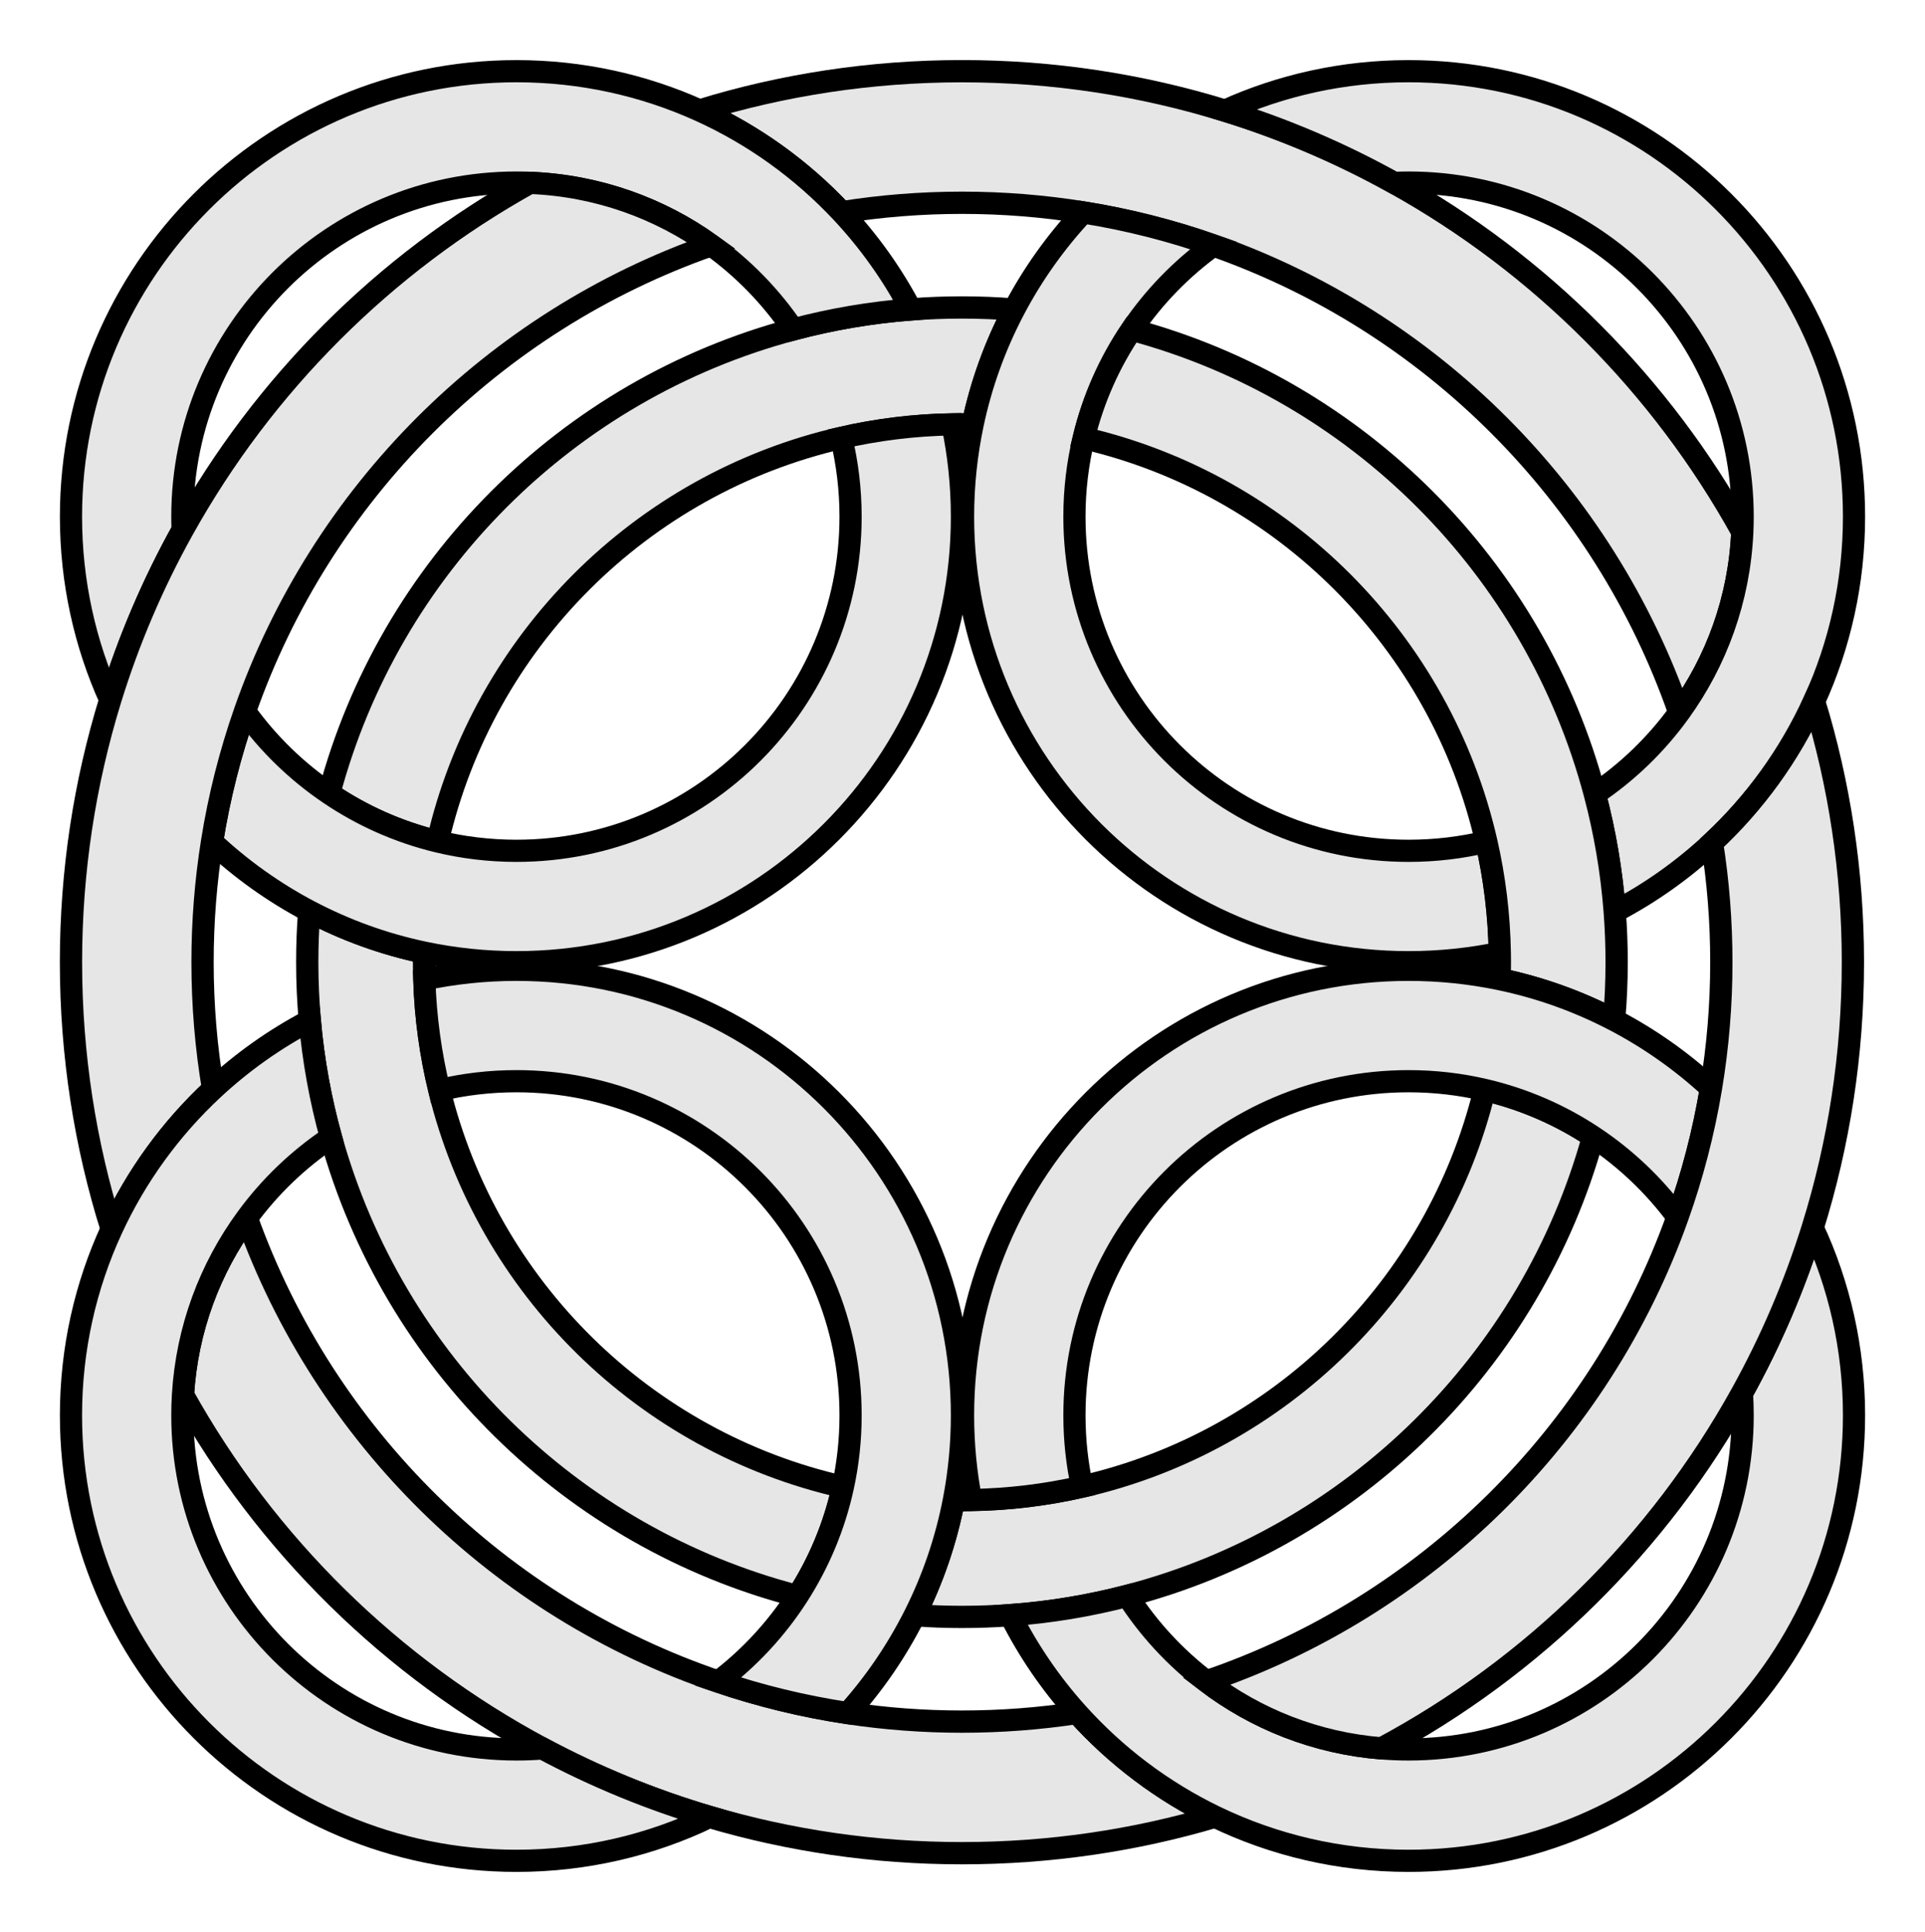
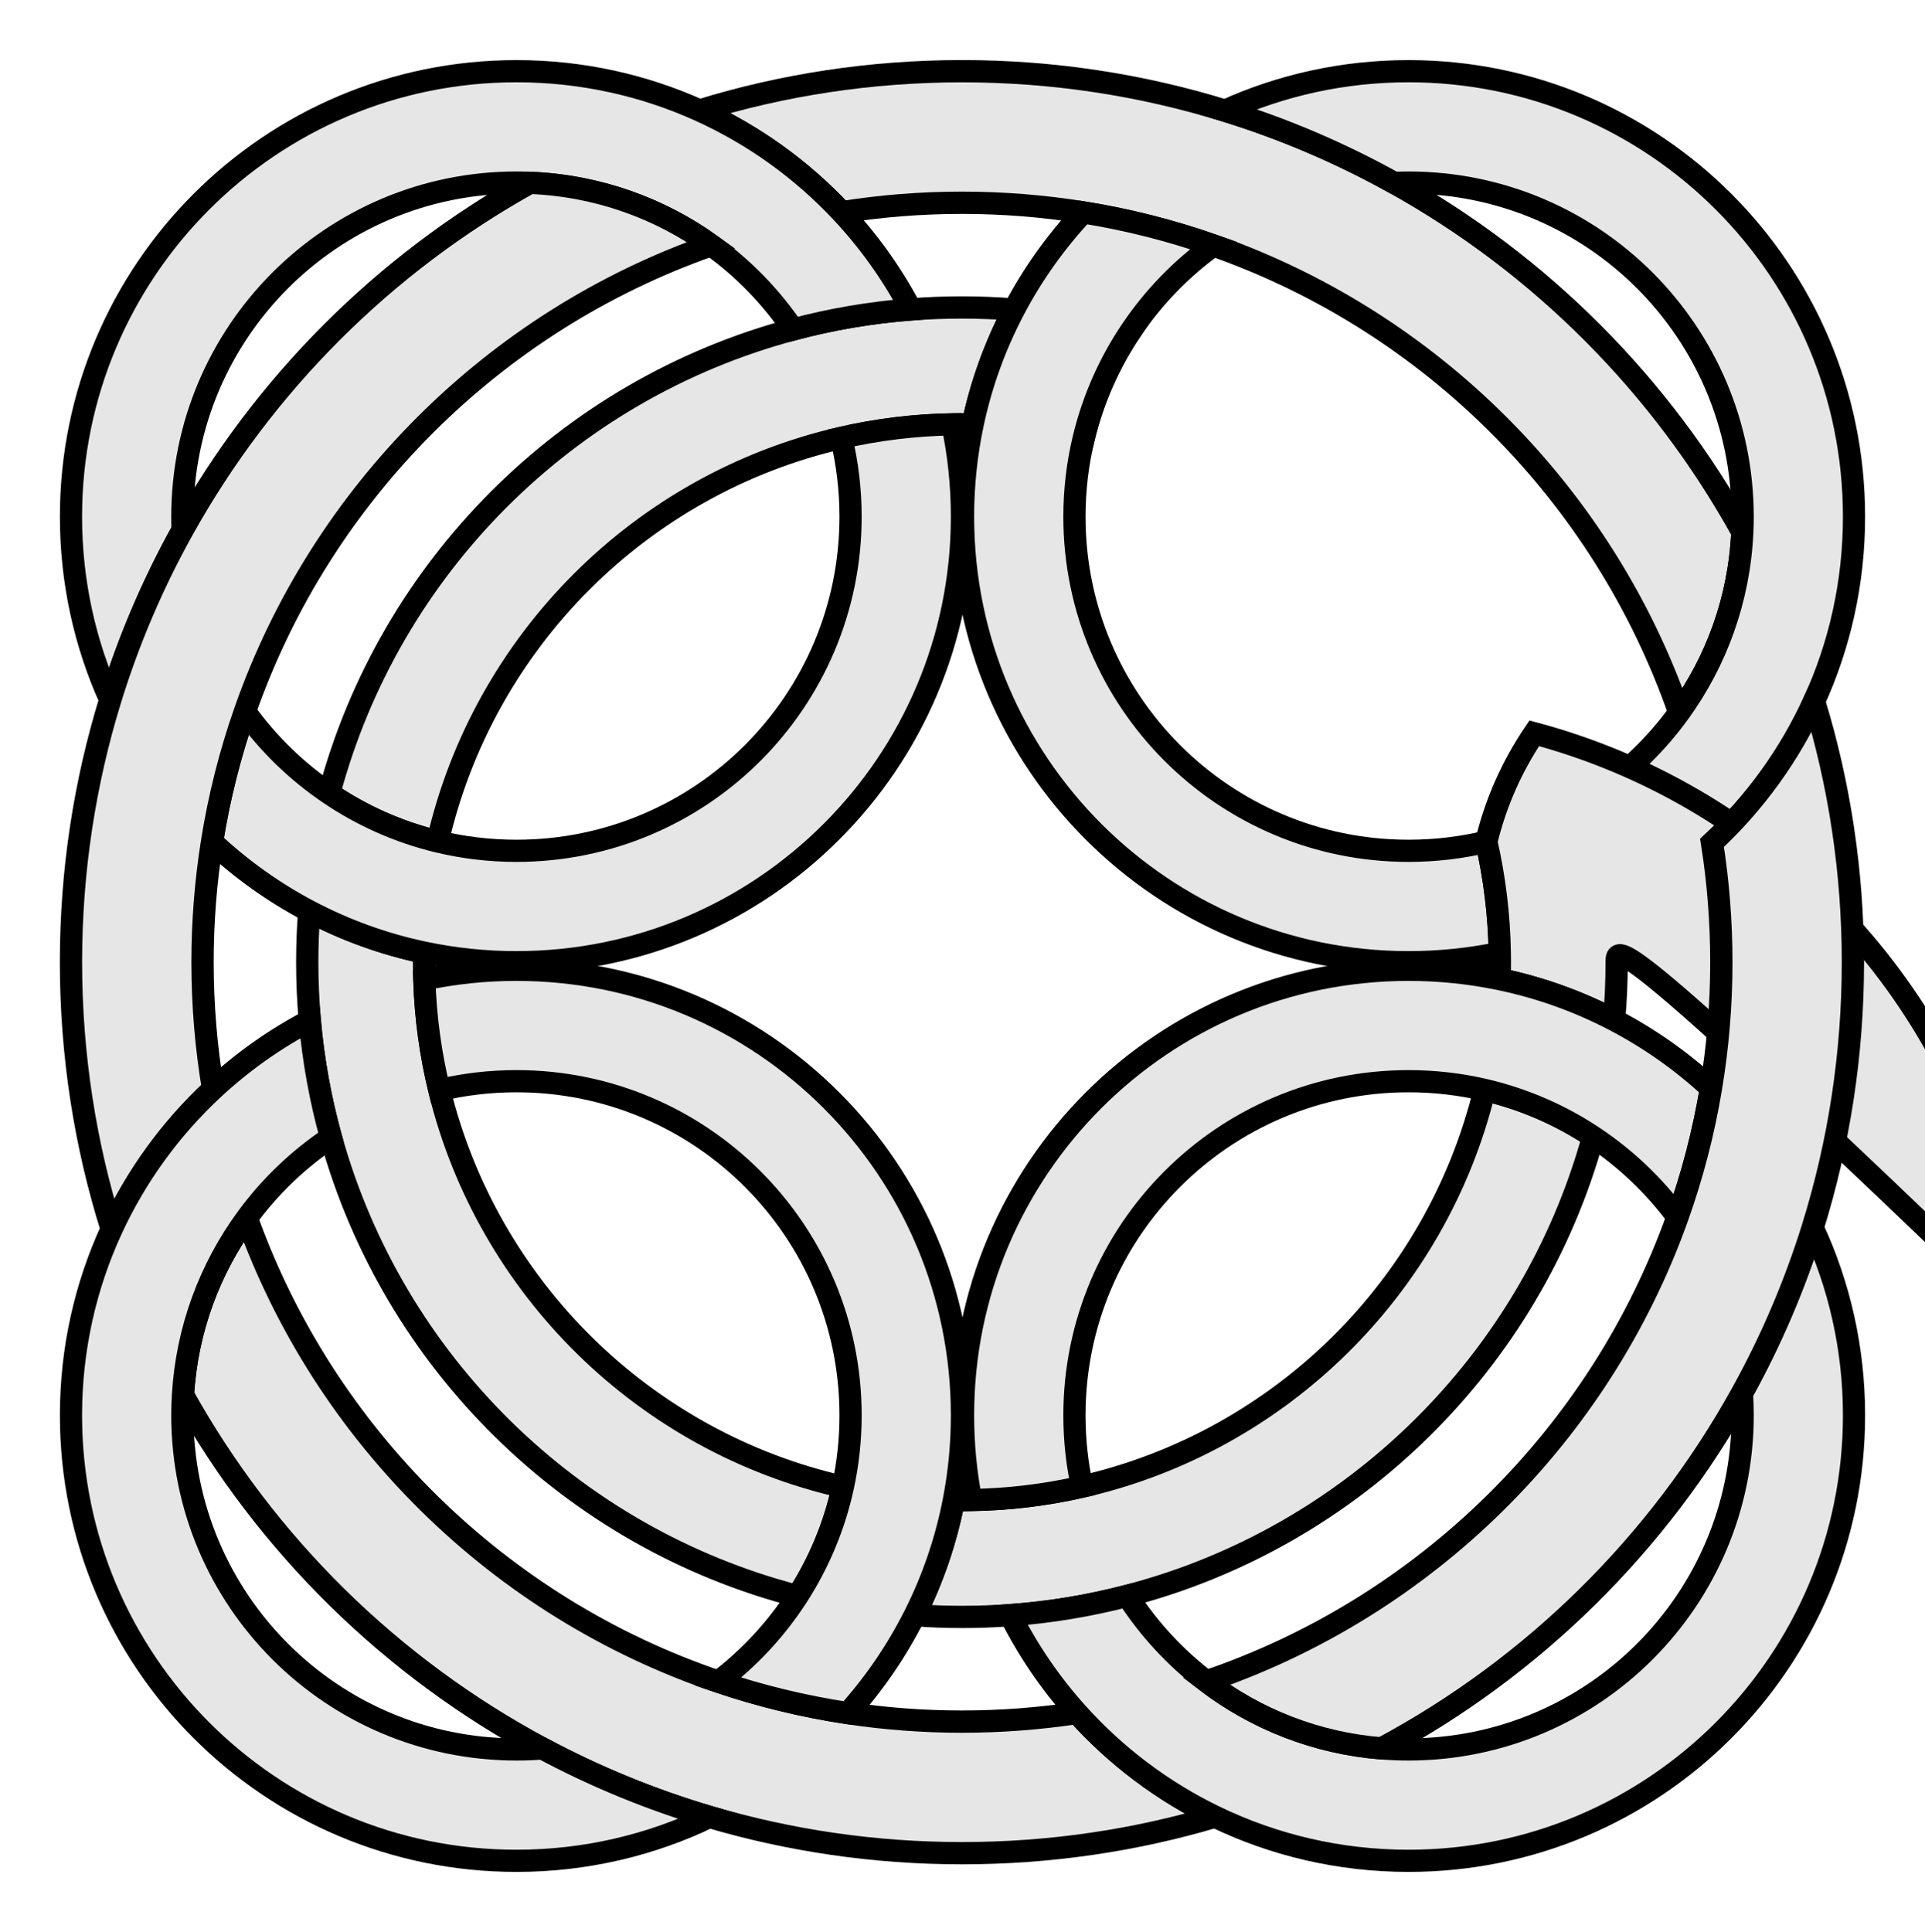
<svg xmlns="http://www.w3.org/2000/svg" version="1.1" id="Layer_1" x="0px" y="0px" viewBox="0 0 1721.095 1727.306" enable-background="new 0 0 1721.095 1727.306" xml:space="preserve">
  <g>
-     <path fill="#E6E6E6" stroke="#000000" stroke-width="19.83" stroke-miterlimit="10" d="M1078.644,1503.24   c-37.211,12.656-75.875,22.165-115.675,28.209c34.502,38.416,76.373,70.08,123.382,92.783   c52.047-15.394,101.884-35.966,148.893-61.108C1176.654,1558.443,1122.825,1536.856,1078.644,1503.24z M1557.752,475.54   c-2.688,60.143-23.171,115.665-56.319,161.419v0.01c13.054,37.47,22.902,76.433,29.235,116.561   c38.177-35.538,69.363-78.484,91.269-126.538v-0.01C1605.727,573.938,1584.11,523.245,1557.752,475.54z M625.494,98.753   c-53.192,16.36-104.015,38.147-151.81,64.713c60.382,2.37,116.153,22.663,162.156,55.712   c37.499-13.114,76.512-23.041,116.68-29.424C716.823,151.626,673.707,120.529,625.494,98.753z M190.526,973.687   c-37.838,35.199-68.805,77.667-90.702,125.184c16.28,51.928,37.728,101.565,63.757,148.305   c3.535-58.958,24.177-113.305,57.026-158.143C207.344,1051.972,197.207,1013.417,190.526,973.687z" />
    <path fill="#E6E6E6" stroke="#000000" stroke-width="19.915" stroke-miterlimit="10" d="M1557.752,475.54   c-2.688,60.143-23.171,115.665-56.319,161.419c-67.81-194.826-221.9-349.265-416.507-417.542   c-37.44-13.144-76.373-23.091-116.481-29.524c-35.299-5.666-71.504-8.613-108.396-8.613c-36.593,0-72.5,2.898-107.53,8.474   c-35.697-38.127-78.813-69.224-127.026-91c74.153-22.822,152.915-35.1,234.556-35.1c81.86,0,160.831,12.347,235.153,35.279   c53.003,16.35,103.646,38.087,151.292,64.574C1377.245,236.174,1485.402,344.59,1557.752,475.54z" />
    <path fill="#E6E6E6" stroke="#000000" stroke-width="19.915" stroke-miterlimit="10" d="M1086.351,1624.232   c-71.733,21.209-147.688,32.6-226.301,32.6c-78.384,0-154.13-11.322-225.674-32.421c-52.226-15.394-102.222-36.006-149.38-61.218   c-135.112-72.241-246.963-182.29-321.414-316.017c3.535-58.958,24.177-113.305,57.026-158.143   c69.612,194.547,225.485,348.05,421.535,414.446c37.28,12.626,76.005,22.095,115.864,28.11   c33.287,5.019,67.362,7.617,102.043,7.617c34.99,0,69.353-2.649,102.919-7.757   C997.471,1569.865,1039.342,1601.529,1086.351,1624.232z" />
    <path fill="#E6E6E6" stroke="#000000" stroke-width="19.83" stroke-miterlimit="10" d="M753.605,1329.354   c-7.697,35.279-21.627,68.218-40.576,97.622c33.825,8.753,68.845,14.558,104.752,17.117c16.151-32.083,28.08-66.645,35.07-102.969   C818.786,1340.626,785.588,1336.593,753.605,1329.354z M1340.752,875.398c-1.046,34.014-5.636,67.133-13.393,99.016   c35.12,8.185,67.859,22.553,97.005,41.911c9.29-33.676,15.653-68.576,18.79-104.403   C1411.309,895.322,1376.927,882.906,1340.752,875.398z M869.619,379.401c34.094,0.657,67.312,4.869,99.315,12.277   c8.474-35.14,23.161-67.869,42.837-96.935c-33.925-9.081-69.064-15.185-105.12-18.023   C889.852,308.634,877.256,343.107,869.619,379.401z M294.331,709.369c-9.041,33.955-15.095,69.134-17.883,105.229   c31.933,16.818,66.426,29.424,102.75,37.061c0.577-34.104,4.73-67.342,12.078-99.355   C356.127,743.801,323.397,729.084,294.331,709.369z" />
    <path fill="#E6E6E6" stroke="#000000" stroke-width="19.915" stroke-miterlimit="10" d="M1424.364,1016.324   c-55.343,200.551-214.731,357.928-416.437,410.423c-33.795,8.802-68.776,14.657-104.652,17.276   c-14.269,1.046-28.687,1.573-43.225,1.573c-14.209,0-28.309-0.508-42.269-1.504c16.151-32.083,28.08-66.645,35.07-102.969   c2.39,0.04,4.79,0.06,7.199,0.06c2.738,0,5.467-0.02,8.195-0.08c34.054-0.558,67.232-4.66,99.205-11.959   c177.122-40.397,317.023-178.575,359.909-354.731C1362.479,982.599,1395.218,996.967,1424.364,1016.324z" />
    <path fill="#E6E6E6" stroke="#000000" stroke-width="19.915" stroke-miterlimit="10" d="M753.605,1329.354   c-7.697,35.279-21.627,68.218-40.576,97.622c-201.925-52.226-361.572-209.523-417.134-410.084   c-9.34-33.696-15.743-68.616-18.899-104.473c-1.523-17.186-2.3-34.592-2.3-52.177c0-15.364,0.587-30.579,1.753-45.645   c31.933,16.818,66.426,29.424,102.75,37.061c-0.06,2.858-0.09,5.716-0.09,8.583c0,5.138,0.08,10.266,0.249,15.364   c1.055,34.024,5.656,67.153,13.432,99.036C435.826,1151.008,576.115,1289.256,753.605,1329.354z" />
    <path fill="#E6E6E6" stroke="#000000" stroke-width="19.915" stroke-miterlimit="10" d="M906.65,276.721   c-16.798,31.913-29.394,66.386-37.032,102.68c-3.176-0.07-6.373-0.1-9.569-0.1c-2.868,0-5.725,0.03-8.583,0.09   c-34.104,0.578-67.342,4.73-99.355,12.078c-178.944,41.024-319.811,181.891-360.835,360.835   c-35.15-8.504-67.879-23.221-96.945-42.936c53.73-202.035,212.809-361.114,414.844-414.844   c33.955-9.041,69.134-15.095,105.229-17.883c15.066-1.165,30.281-1.752,45.645-1.752   C875.732,274.889,891.276,275.506,906.65,276.721z" />
    <path fill="#E6E6E6" stroke="#000000" stroke-width="19.83" stroke-miterlimit="10" d="M851.466,379.391   c-34.104,0.578-67.342,4.73-99.355,12.078c5.467,22.593,8.364,46.202,8.364,70.478c0,164.984-133.737,298.721-298.721,298.721   c-24.276,0-47.885-2.898-70.478-8.364c-35.15-8.504-67.879-23.221-96.945-42.936c-29.235-19.815-54.775-44.679-75.347-73.336   c-13.114,37.5-23.041,76.512-29.424,116.68c25.949,24.306,55.154,45.177,86.888,61.885c31.933,16.818,66.426,29.424,102.75,37.061   c26.636,5.626,54.248,8.583,82.557,8.583c219.968,0,398.295-178.327,398.295-398.295   C860.049,433.639,857.092,406.027,851.466,379.391z M752.52,189.753c-35.697-38.127-78.813-69.224-127.026-91   c-49.946-22.544-105.379-35.1-163.739-35.1C241.786,63.653,63.46,241.98,63.46,461.948c0,58.36,12.556,113.793,35.1,163.739   c16.36-53.192,38.147-104.015,64.713-151.81c-0.159-3.963-0.239-7.936-0.239-11.929c0-164.984,133.737-298.721,298.721-298.721   c3.993,0,7.966,0.08,11.929,0.239c60.382,2.37,116.153,22.663,162.156,55.712c28.657,20.572,53.521,46.113,73.336,75.347   c33.955-9.041,69.134-15.095,105.229-17.883C797.696,244.907,776.826,215.702,752.52,189.753z" />
    <path fill="#E6E6E6" stroke="#000000" stroke-width="19.915" stroke-miterlimit="10" d="M635.839,219.177   c-194.617,68.059-348.797,222.239-416.855,416.855c-13.114,37.5-23.041,76.512-29.424,116.68   c-5.576,35.03-8.474,70.936-8.474,107.53c0,38.655,3.226,76.552,9.44,113.444c-37.838,35.199-68.805,77.667-90.702,125.184   C76.195,1023.534,63.46,943.377,63.46,860.243c0-81.64,12.277-160.403,35.1-234.556c16.36-53.192,38.147-104.015,64.713-151.81   c72.36-130.232,180.179-238.051,310.411-310.411C534.065,165.836,589.836,186.129,635.839,219.177z" />
    <path fill="#E6E6E6" stroke="#000000" stroke-width="19.83" stroke-miterlimit="10" d="M1259.34,63.653   c-58.52,0-114.092,12.616-164.137,35.279c53.003,16.35,103.646,38.087,151.292,64.574c4.262-0.189,8.543-0.279,12.845-0.279   c164.984,0,298.721,133.737,298.721,298.721c0,4.551-0.099,9.081-0.309,13.592c-2.688,60.143-23.171,115.665-56.319,161.419v0.01   c-20.661,28.548-46.242,53.282-75.517,72.968c9.001,33.935,15.016,69.094,17.774,105.16c31.754-16.599,60.989-37.37,86.978-61.566   c38.177-35.538,69.363-78.484,91.269-126.538v-0.01c22.932-50.285,35.697-106.165,35.697-165.033   C1657.635,241.98,1479.308,63.653,1259.34,63.653z M1259.34,760.669c-164.984,0-298.721-133.737-298.721-298.721   c0-24.206,2.878-47.736,8.314-70.269c8.474-35.14,23.161-67.869,42.837-96.935c19.765-29.215,44.559-54.746,73.157-75.327   c-37.44-13.144-76.373-23.091-116.481-29.524c-24.276,25.939-45.117,55.114-61.795,86.828   c-16.798,31.913-29.394,66.386-37.032,102.68c-5.626,26.636-8.573,54.248-8.573,82.547c0,219.968,178.327,398.295,398.295,398.295   c27.96,0,55.243-2.878,81.571-8.364c-0.577-34.104-4.7-67.342-12.038-99.355C1306.558,757.851,1283.278,760.669,1259.34,760.669z" />
-     <path fill="#E6E6E6" stroke="#000000" stroke-width="19.915" stroke-miterlimit="10" d="M1445.403,860.243   c0,17.415-0.757,34.652-2.25,51.679c-31.844-16.599-66.226-29.016-102.401-36.524c0.159-5.028,0.239-10.087,0.239-15.155   c0-2.798-0.02-5.586-0.08-8.364c-0.577-34.104-4.7-67.342-12.038-99.355c-40.895-178.735-181.374-319.512-359.939-360.845   c8.474-35.14,23.161-67.869,42.837-96.935c201.816,54.009,360.636,213.177,414.147,415.193   c9.001,33.935,15.016,69.094,17.774,105.16C1444.826,829.992,1445.403,845.048,1445.403,860.243z" />
+     <path fill="#E6E6E6" stroke="#000000" stroke-width="19.915" stroke-miterlimit="10" d="M1445.403,860.243   c0,17.415-0.757,34.652-2.25,51.679c-31.844-16.599-66.226-29.016-102.401-36.524c0.159-5.028,0.239-10.087,0.239-15.155   c0-2.798-0.02-5.586-0.08-8.364c-0.577-34.104-4.7-67.342-12.038-99.355c8.474-35.14,23.161-67.869,42.837-96.935c201.816,54.009,360.636,213.177,414.147,415.193   c9.001,33.935,15.016,69.094,17.774,105.16C1444.826,829.992,1445.403,845.048,1445.403,860.243z" />
    <path fill="#E6E6E6" stroke="#000000" stroke-width="19.83" stroke-miterlimit="10" d="M1443.153,911.921   c-31.844-16.599-66.226-29.016-102.401-36.524c-26.278-5.467-53.511-8.334-81.411-8.334   c-219.968,0-398.295,178.327-398.295,398.295c0,25.899,2.469,51.221,7.199,75.746c34.054-0.558,67.232-4.66,99.205-11.959   c-4.481-20.552-6.831-41.891-6.831-63.787c0-164.974,133.737-298.721,298.721-298.721c23.4,0,46.172,2.688,68.019,7.777   c35.12,8.185,67.859,22.553,97.005,41.911c29.155,19.357,54.706,43.693,75.447,71.793c13.203-37.031,23.27-75.547,29.902-115.227   C1503.813,948.933,1474.728,928.381,1443.153,911.921z M1620.683,1097.596c-16.141,51.788-37.43,101.306-63.269,147.967   c0.428,6.542,0.647,13.144,0.647,19.795c0,164.984-133.737,298.721-298.721,298.721c-8.105,0-16.141-0.319-24.087-0.956   c-0.01,0-0.01,0-0.01,0c-58.589-4.68-112.419-26.268-156.6-59.884c-27.801-21.139-51.778-47.039-70.717-76.493   c-33.795,8.802-68.776,14.657-104.652,17.276c15.992,31.824,36.125,61.198,59.694,87.426   c34.502,38.416,76.373,70.08,123.382,92.783c52.316,25.262,110.995,39.421,172.989,39.421   c219.968,0,398.295-178.317,398.295-398.295C1657.635,1205.425,1644.391,1148.588,1620.683,1097.596z" />
    <path fill="#E6E6E6" stroke="#000000" stroke-width="19.915" stroke-miterlimit="10" d="M1656.639,860.243   c0,82.656-12.596,162.375-35.956,237.344v0.01c-16.141,51.788-37.43,101.306-63.269,147.967   c-74.421,134.414-186.571,245.021-322.161,317.56c-0.01,0-0.01,0-0.01,0c-58.589-4.68-112.419-26.268-156.6-59.884   c196.031-66.615,351.804-220.377,421.167-415.123c13.203-37.031,23.27-75.547,29.902-115.227c6.114-36.633,9.3-74.272,9.3-112.648   c0-36.305-2.848-71.942-8.344-106.713c38.177-35.538,69.363-78.484,91.269-126.538   C1644.501,700.765,1656.639,779.08,1656.639,860.243z" />
    <path fill="#E6E6E6" stroke="#000000" stroke-width="19.83" stroke-miterlimit="10" d="M484.995,1563.193   c-7.667,0.588-15.424,0.886-23.241,0.886c-164.984,0-298.721-133.737-298.721-298.721c0-6.104,0.179-12.168,0.548-18.182   c3.535-58.958,24.177-113.305,57.026-158.143c20.662-28.219,46.162-52.674,75.288-72.141   c-9.34-33.696-15.743-68.616-18.899-104.473c-31.555,16.549-60.611,37.211-86.47,61.268   c-37.838,35.199-68.805,77.667-90.702,125.184c-23.35,50.663-36.364,107.052-36.364,166.487   c0,219.978,178.327,398.295,398.295,398.295c61.845,0,120.395-14.09,172.621-39.242   C582.149,1609.017,532.153,1588.405,484.995,1563.193z M461.755,867.063c-28.249,0-55.811,2.937-82.397,8.543   c1.055,34.024,5.656,67.153,13.432,99.036c22.135-5.238,45.226-8.006,68.965-8.006c164.984,0,298.721,133.747,298.721,298.721   c0,21.966-2.37,43.374-6.871,63.996c-7.697,35.279-21.627,68.218-40.576,97.622c-18.999,29.464-43.026,55.373-70.887,76.503   c37.28,12.626,76.005,22.095,115.864,28.11c23.599-26.248,43.763-55.652,59.774-87.495c16.151-32.083,28.08-66.645,35.07-102.969   c4.73-24.525,7.199-49.856,7.199-75.766C860.049,1045.39,681.723,867.063,461.755,867.063z" />
  </g>
</svg>